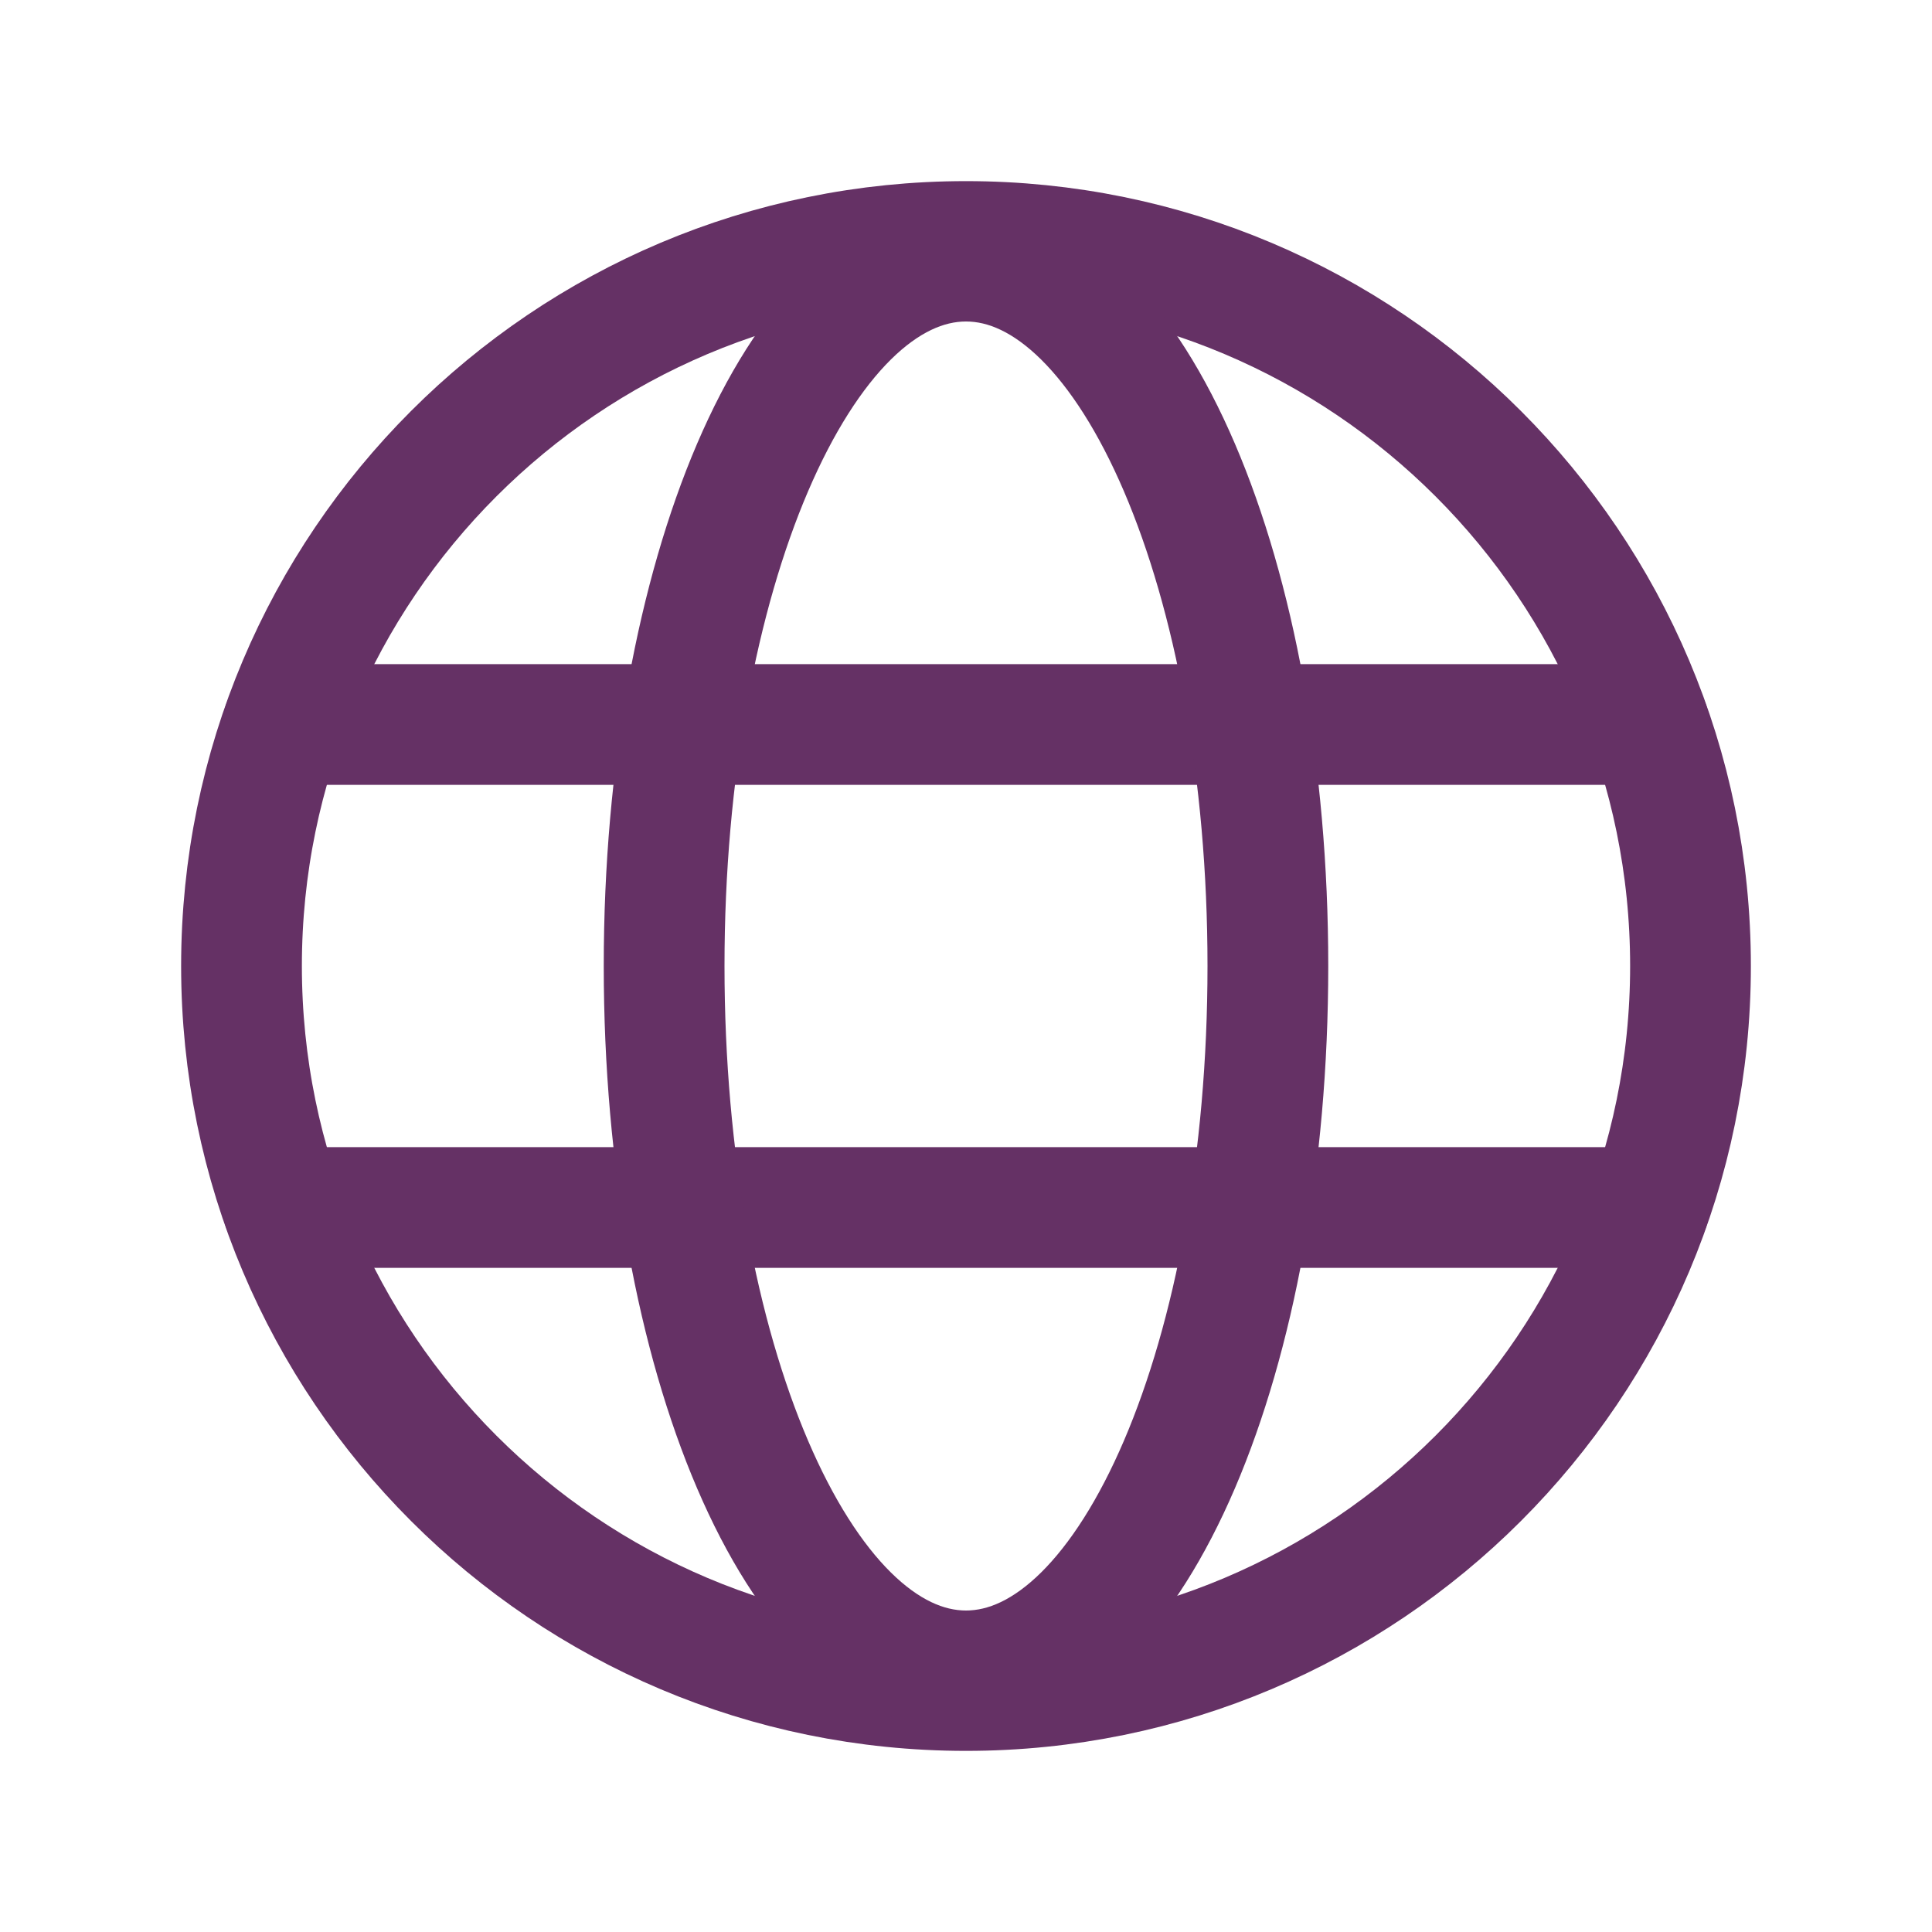
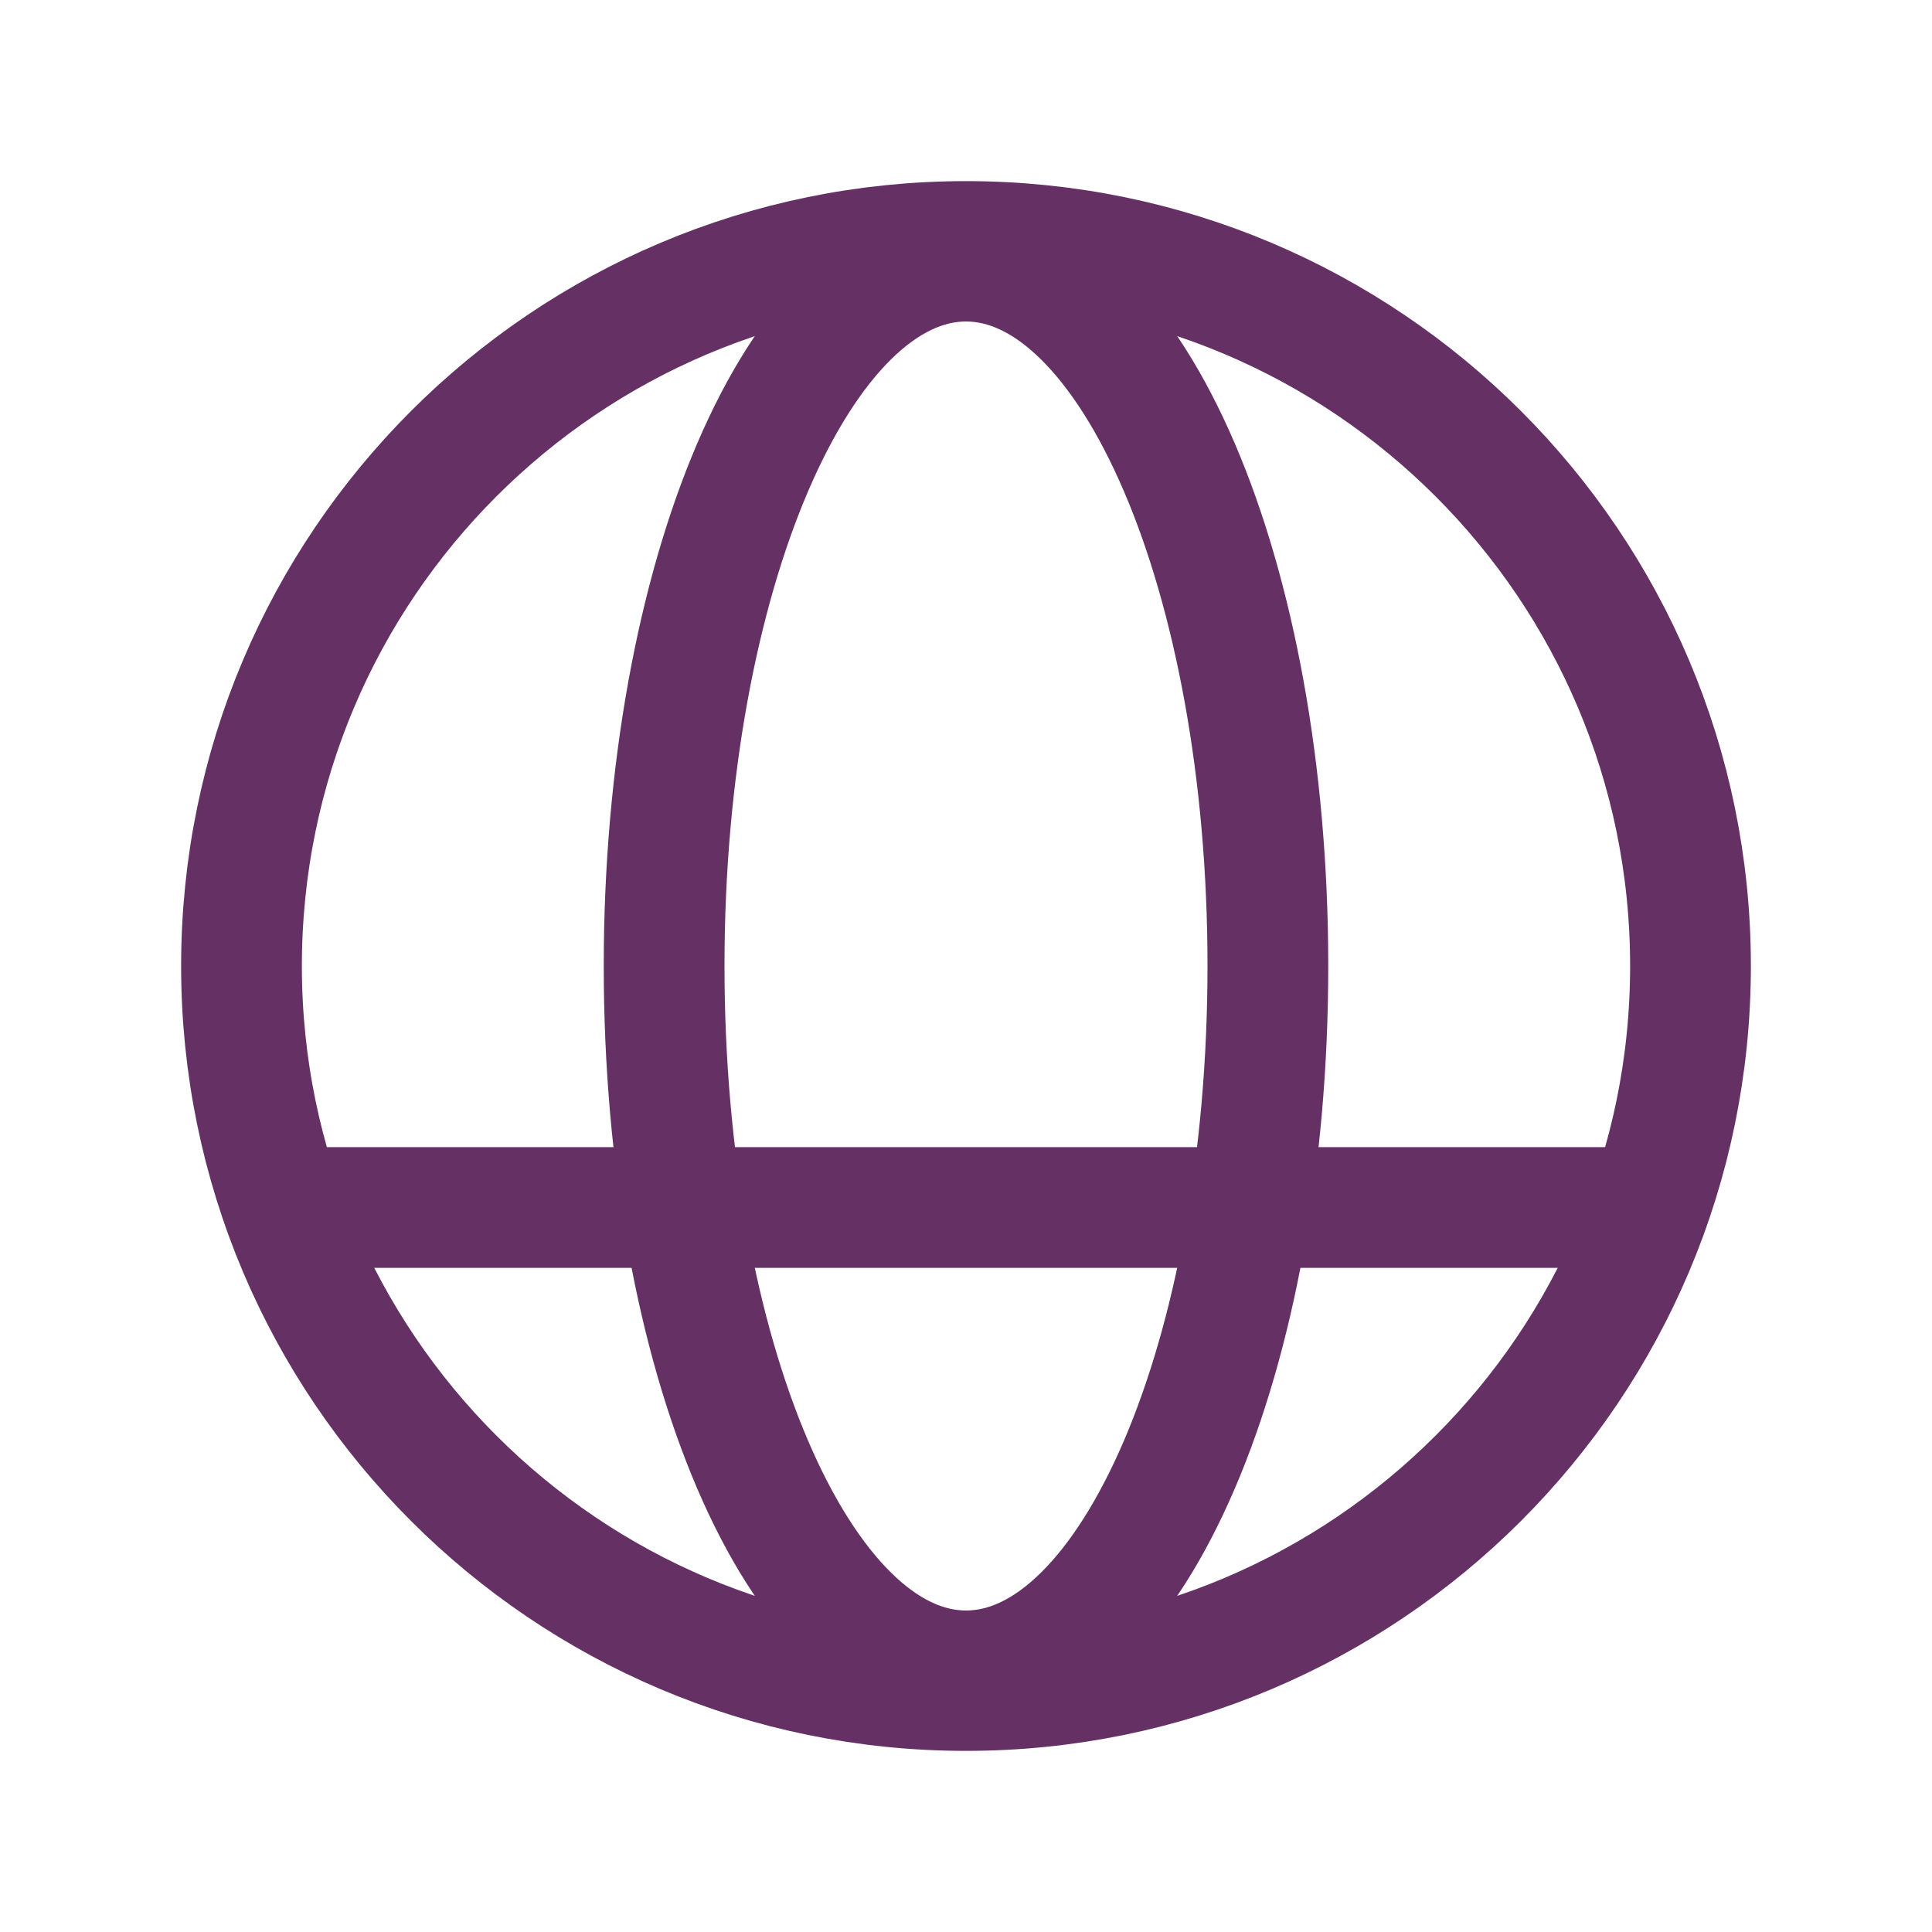
<svg xmlns="http://www.w3.org/2000/svg" width="32" height="32" viewBox="0 0 32 32" fill="none">
  <g clip-path="url(#clip0_95_596)">
    <path d="M16 28C22.627 28 28 22.627 28 16C28 9.373 22.627 4 16 4C9.373 4 4 9.373 4 16C4 22.627 9.373 28 16 28Z" stroke="#653165" stroke-width="2" stroke-miterlimit="10" />
-     <path d="M4.688 12H27.312" stroke="#653165" stroke-width="2" stroke-linecap="round" stroke-linejoin="round" />
    <path d="M4.688 20H27.312" stroke="#653165" stroke-width="2" stroke-linecap="round" stroke-linejoin="round" />
    <path d="M16 27.675C18.761 27.675 21 22.448 21 16C21 9.552 18.761 4.325 16 4.325C13.239 4.325 11 9.552 11 16C11 22.448 13.239 27.675 16 27.675Z" stroke="#653165" stroke-width="2" stroke-miterlimit="10" />
  </g>
  <defs>
    <clipPath id="clip0_95_596">
      <rect width="32" height="32" fill="white" />
    </clipPath>
  </defs>
</svg>